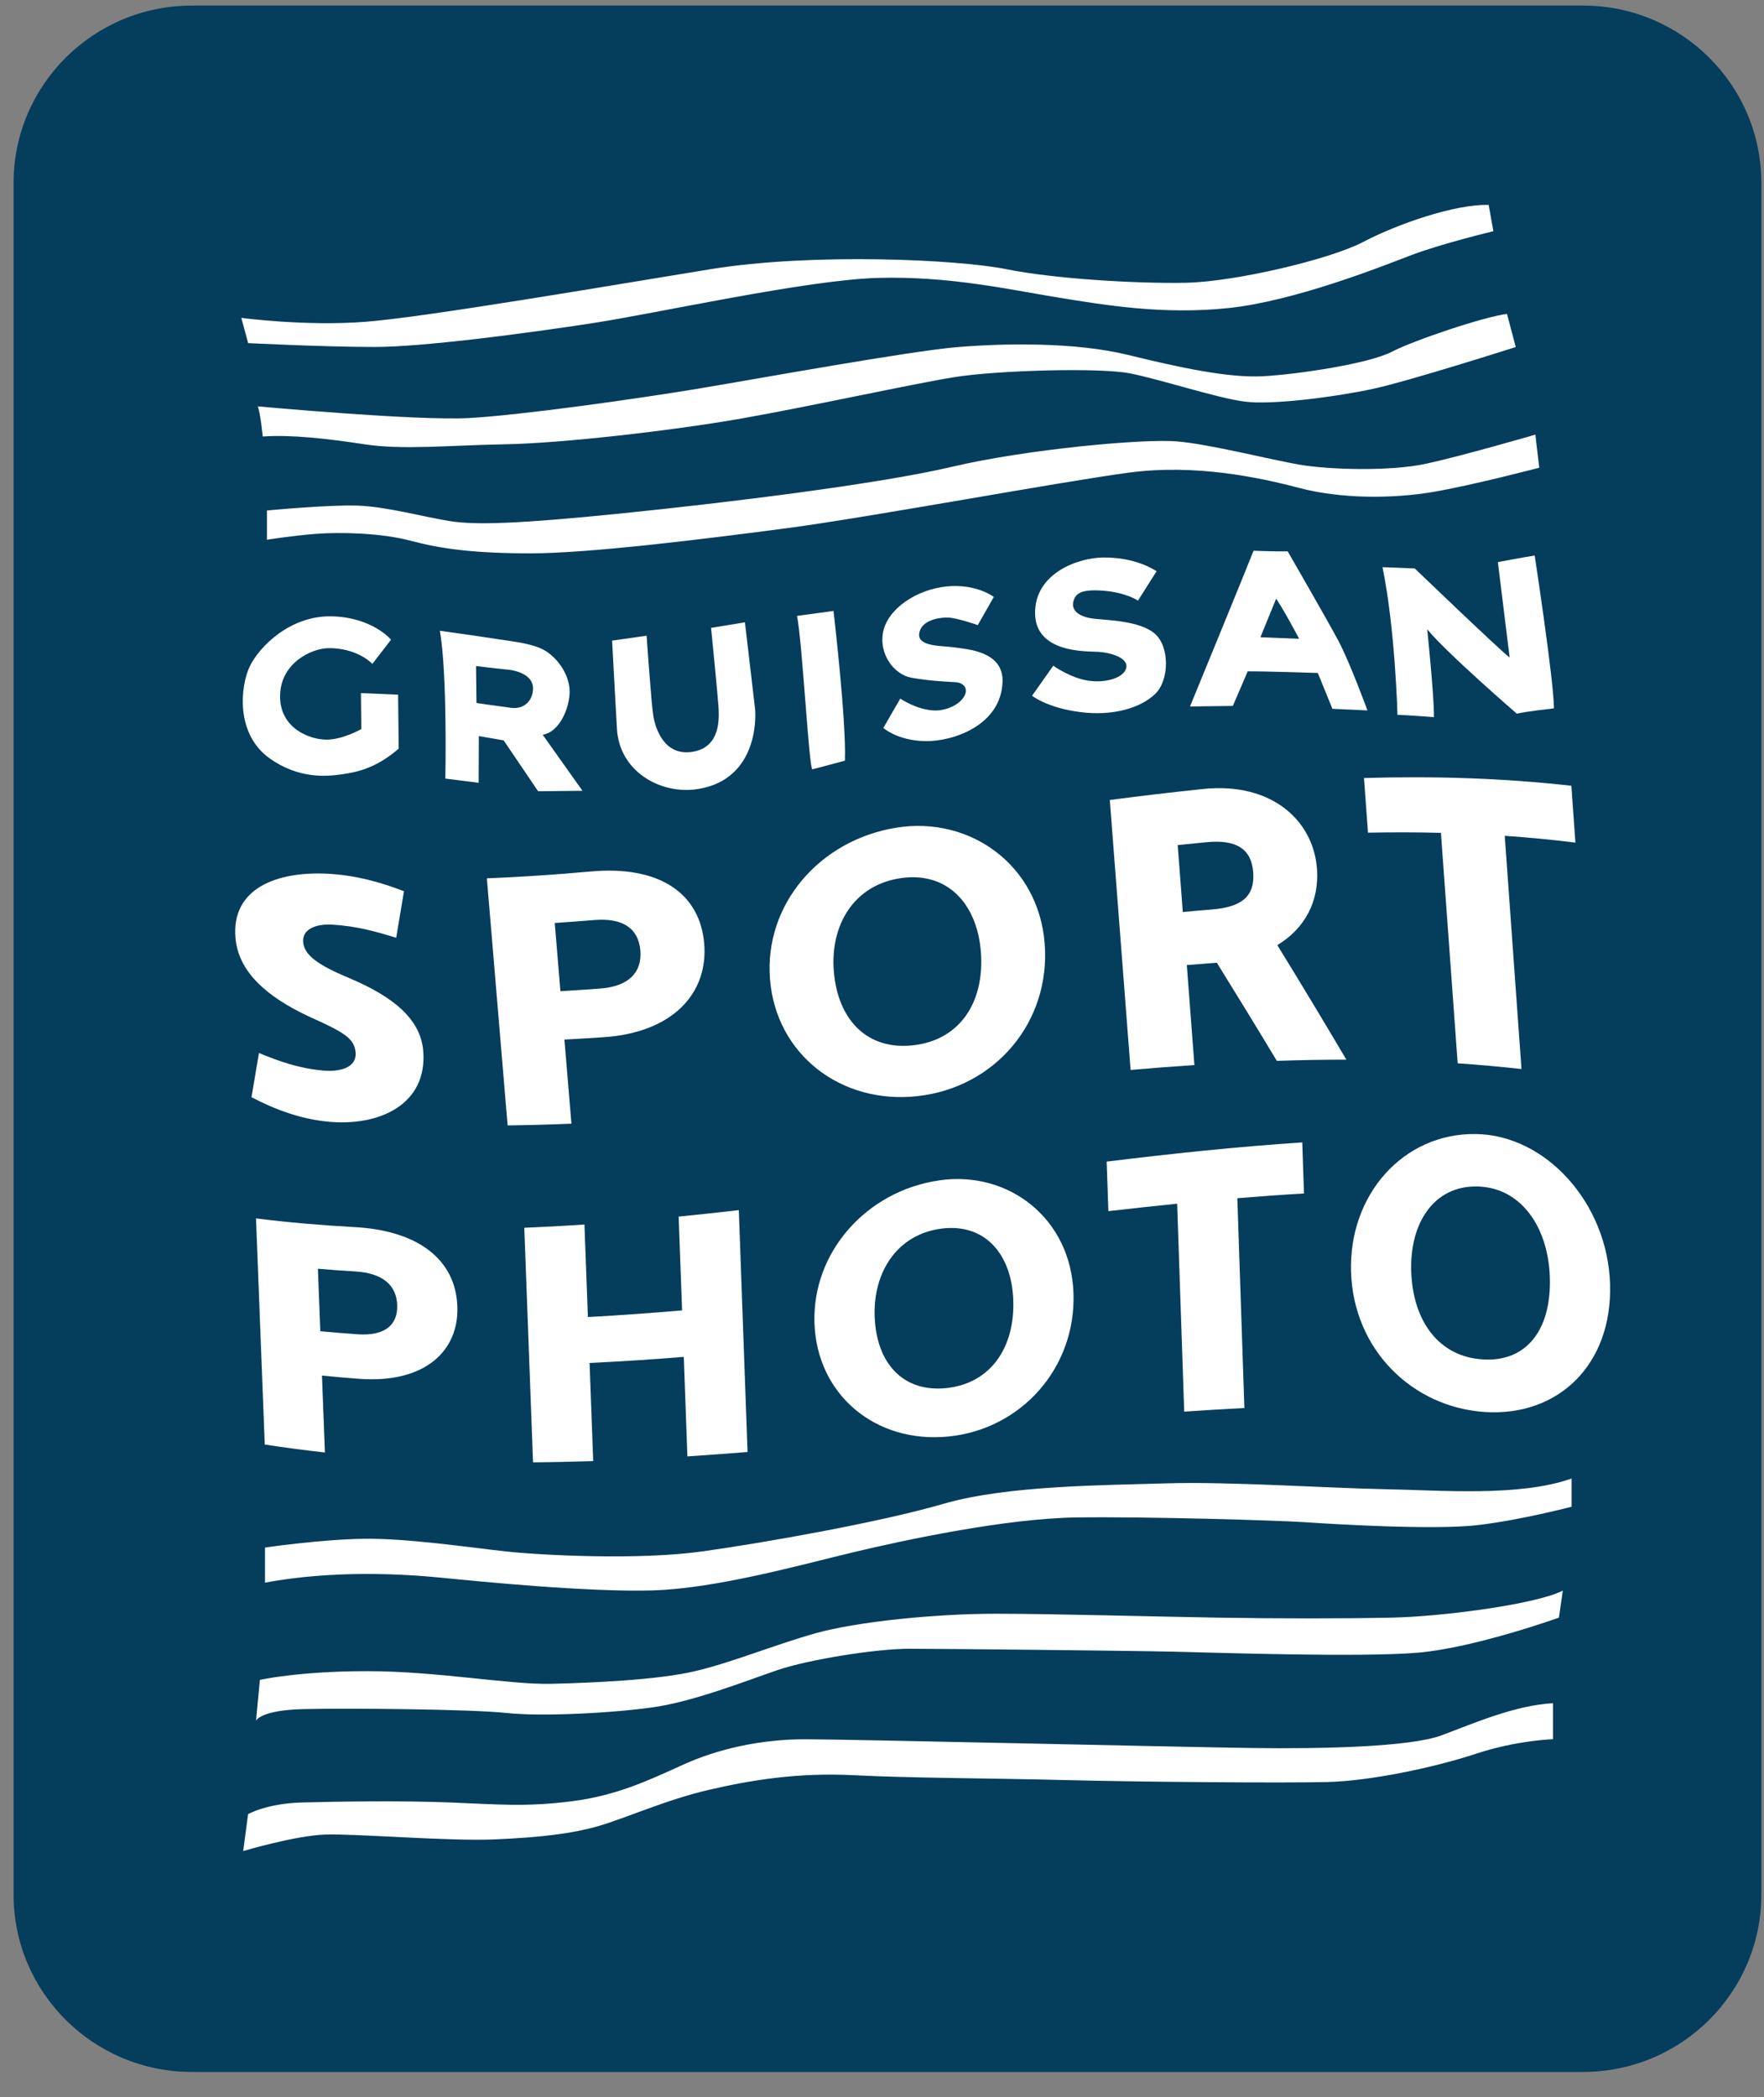
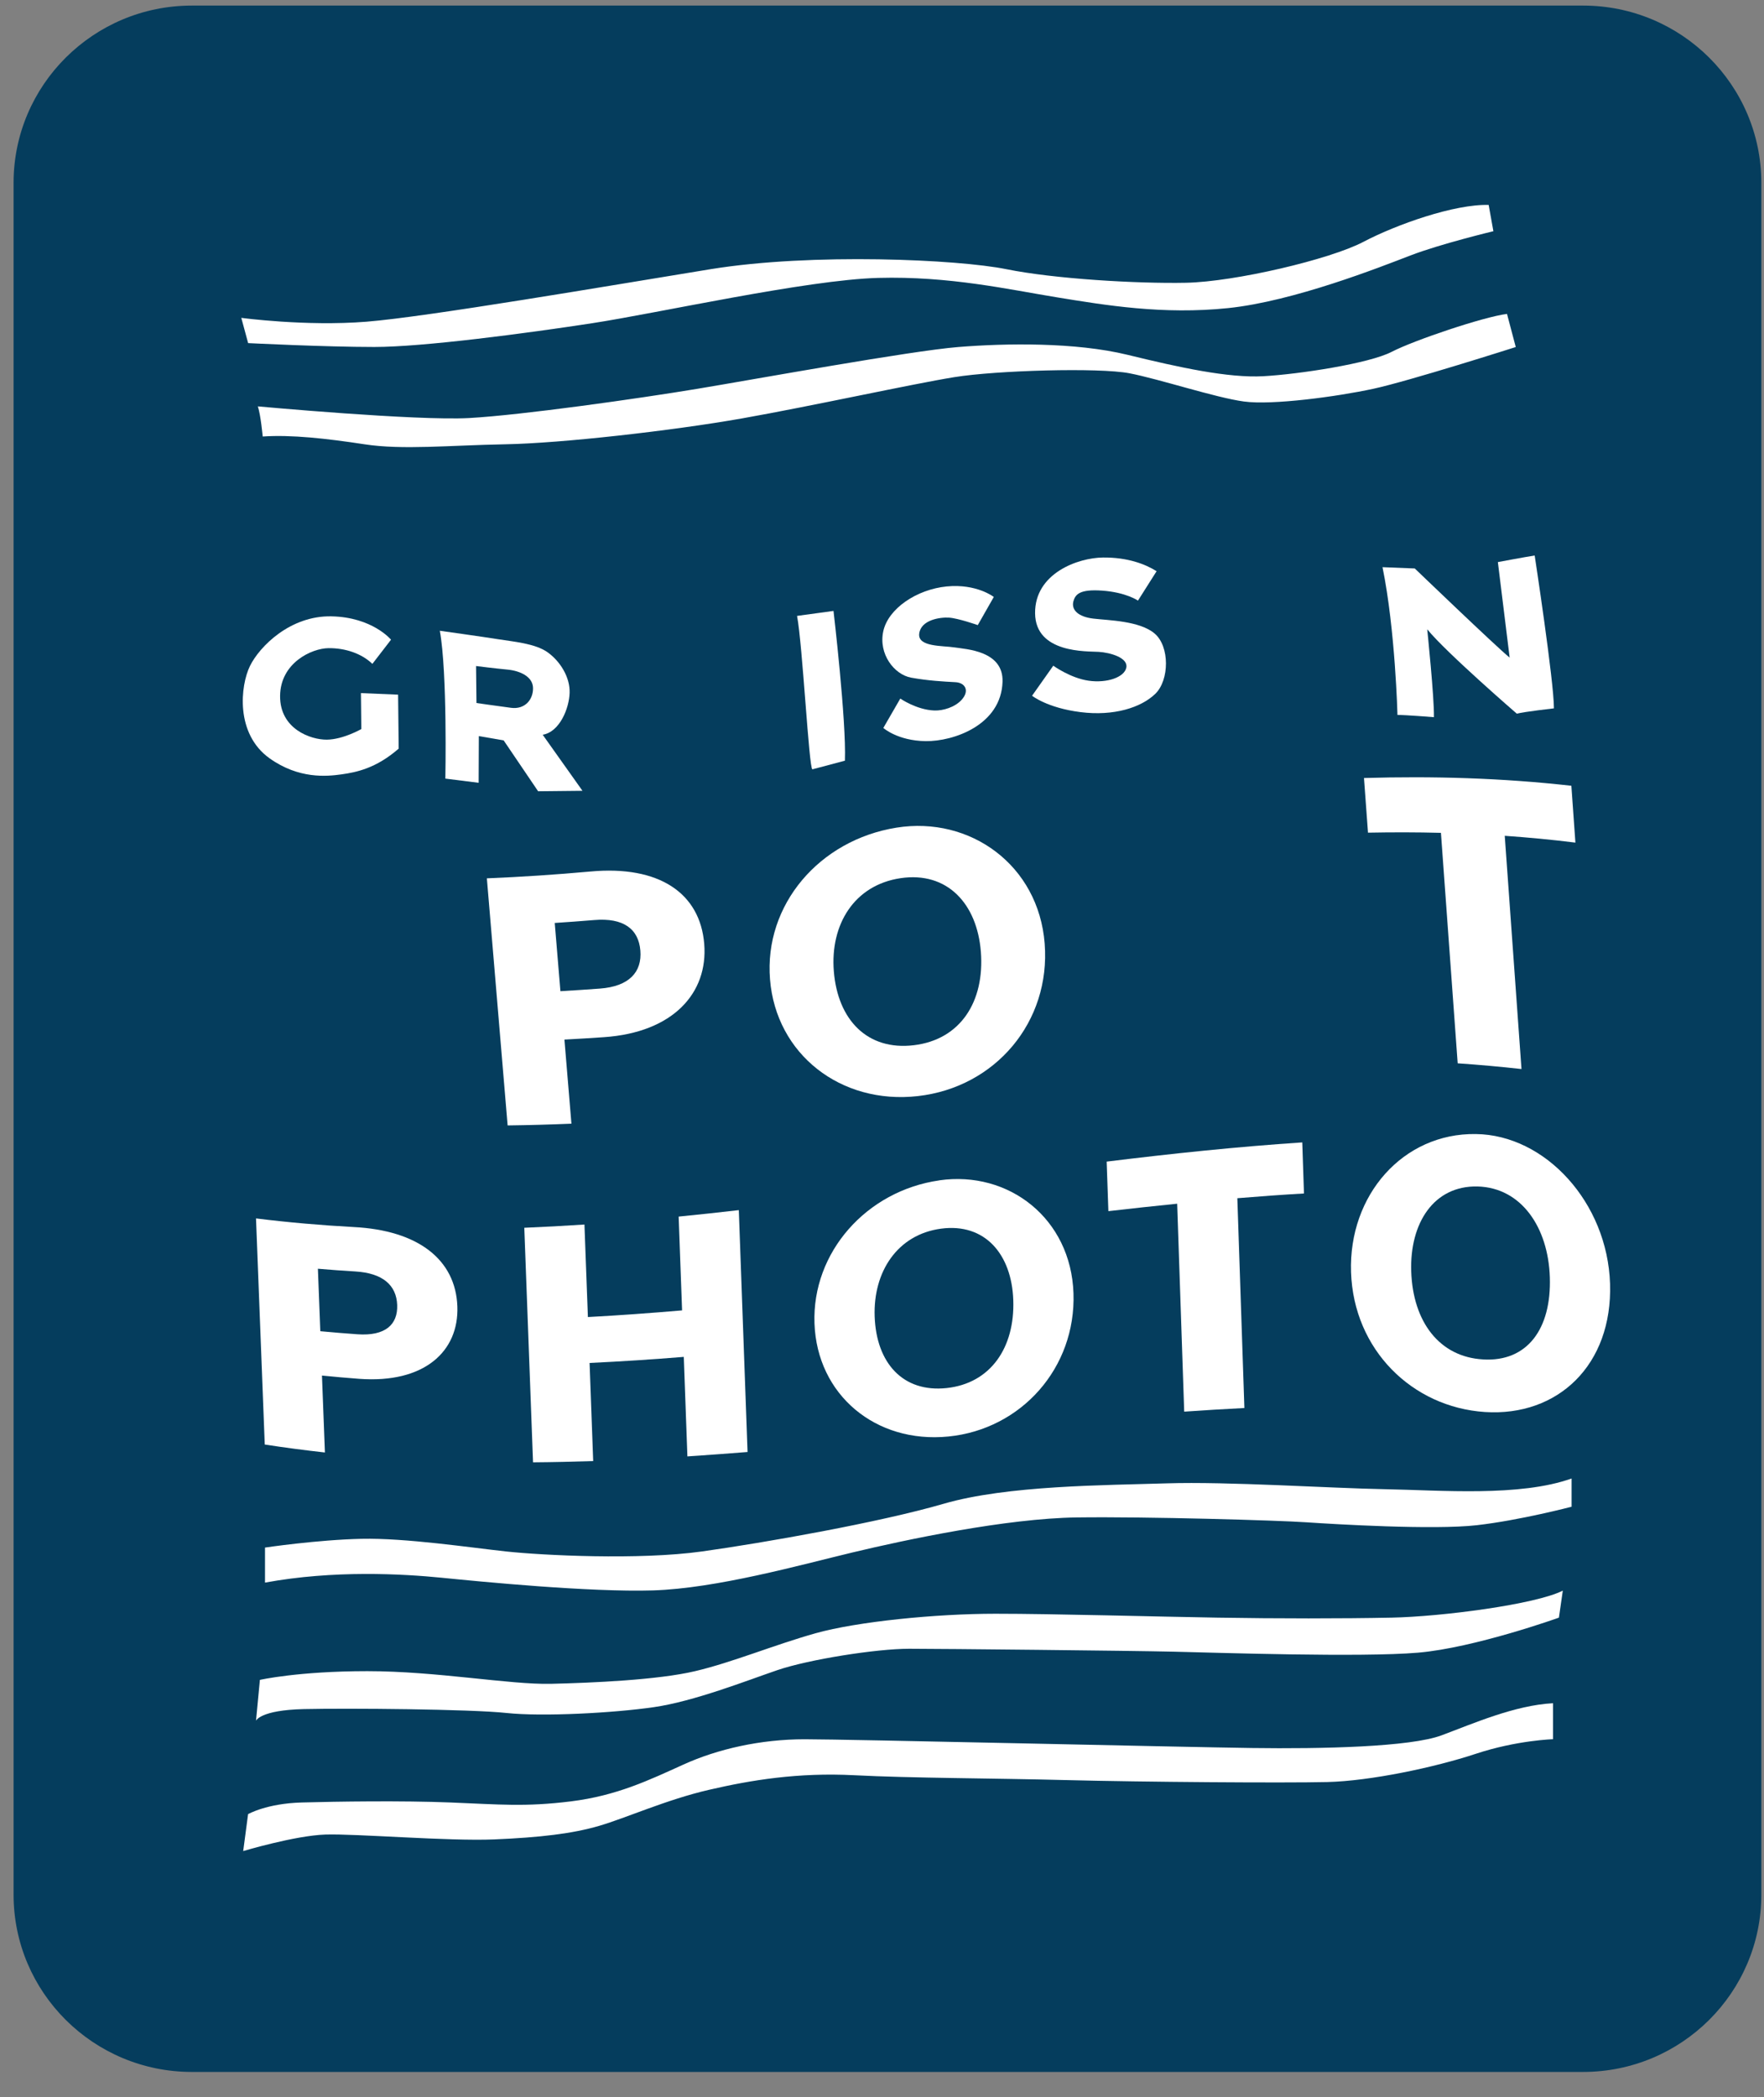
<svg xmlns="http://www.w3.org/2000/svg" width="69" height="82" viewBox="0 0 69 82" fill="none">
  <rect x="0" y="0" width="69" height="82" fill="#808080" stroke="none" />
  <path d="M7.506 0.218H61.921C65.771 0.218 68.896 3.326 68.896 7.153V74.085C68.896 77.913 65.771 81.02 61.921 81.02H7.506C3.656 81.02 0.531 77.913 0.531 74.085V7.153C0.531 3.326 3.656 0.218 7.506 0.218Z" fill="#053D5D" />
  <path d="M14.566 25.96L15.295 25.014C15.295 25.014 14.57 24.134 12.964 24.101C11.356 24.067 10.152 25.279 9.777 26.043C9.403 26.808 9.194 28.694 10.549 29.656C11.692 30.467 12.776 30.362 13.361 30.28C13.946 30.198 14.711 30.043 15.595 29.274L15.572 27.164L14.118 27.103L14.133 28.509C14.133 28.509 13.423 28.916 12.786 28.923C12.149 28.929 10.944 28.504 10.956 27.213C10.967 25.923 12.186 25.353 12.849 25.345C13.512 25.338 14.152 25.559 14.566 25.96Z" fill="white" />
  <path d="M21.228 28.731C21.889 28.623 22.262 27.706 22.281 27.092C22.301 26.479 21.91 25.857 21.422 25.508C20.934 25.158 20.066 25.09 19.479 24.995C18.89 24.9 17.204 24.665 17.204 24.665C17.503 26.31 17.42 30.446 17.42 30.446L18.723 30.61L18.73 28.784L19.701 28.952L21.049 30.941L22.784 30.923L21.229 28.733L21.228 28.731ZM19.991 27.678C19.454 27.608 18.637 27.49 18.637 27.49L18.621 26.044C18.621 26.044 19.362 26.138 19.847 26.183C20.331 26.228 20.845 26.452 20.85 26.908C20.855 27.364 20.527 27.748 19.991 27.678Z" fill="white" />
-   <path d="M23.943 25.05L25.293 24.858C25.293 24.858 25.475 27.519 25.556 28.001C25.637 28.483 25.977 29.577 27.089 29.398C28.201 29.219 28.133 28.069 28.102 27.603C28.071 27.137 27.814 24.552 27.814 24.552L29.138 24.334C29.138 24.334 29.475 27.222 29.532 27.691C29.588 28.16 29.588 30.596 27.142 30.875C25.766 31.016 24.226 30.144 24.132 28.497C24.038 26.85 23.943 25.05 23.943 25.05Z" fill="white" />
  <path d="M31.177 24.084L32.603 23.889C32.603 23.889 33.109 28.197 33.049 29.746L31.777 30.083C31.642 30.054 31.393 25.208 31.177 24.084Z" fill="white" />
  <path d="M38.248 24.441L38.873 23.343C38.873 23.343 38.204 22.818 37.032 22.932C35.86 23.047 34.745 23.793 34.55 24.684C34.356 25.574 34.977 26.379 35.641 26.499C36.306 26.618 36.873 26.649 37.377 26.676C37.748 26.697 37.94 27.005 37.614 27.366C37.353 27.656 36.884 27.796 36.547 27.783C35.849 27.757 35.216 27.316 35.216 27.316L34.552 28.465C34.552 28.465 35.108 28.966 36.205 28.981C37.303 28.995 39.163 28.351 39.215 26.658C39.253 25.448 37.799 25.388 37.338 25.316C36.878 25.243 35.884 25.306 35.956 24.773C36.027 24.239 36.764 24.13 37.123 24.152C37.481 24.175 38.248 24.444 38.248 24.444V24.441Z" fill="white" />
  <path d="M44.513 23.486C44.513 23.486 44.049 23.161 43.106 23.095C42.24 23.035 42.063 23.237 41.987 23.512C41.897 23.846 42.172 24.118 42.761 24.189C43.349 24.26 44.573 24.271 45.164 24.773C45.756 25.274 45.745 26.592 45.19 27.131C44.634 27.669 43.568 28.011 42.264 27.846C40.961 27.682 40.37 27.206 40.37 27.206L41.2 26.031C41.2 26.031 41.867 26.516 42.584 26.618C43.3 26.72 43.986 26.484 44.057 26.102C44.129 25.72 43.435 25.519 42.978 25.49C42.521 25.461 40.506 25.558 40.488 23.984C40.472 22.411 42.174 21.81 43.143 21.801C44.112 21.791 44.804 22.062 45.241 22.336L44.513 23.485V23.486Z" fill="white" />
-   <path d="M52.363 25.077C51.92 24.246 50.369 21.559 50.369 21.559C49.766 21.567 49.033 21.536 49.033 21.536C48.803 22.136 46.548 27.625 46.548 27.625C46.829 27.622 48.223 27.604 48.223 27.604L48.805 26.252C49.442 26.246 51.547 26.315 51.547 26.315L52.118 27.717L53.489 27.78C53.489 27.78 52.805 25.912 52.363 25.08V25.077ZM49.302 24.919L49.918 23.409C50.288 23.967 50.815 24.979 50.815 24.979L49.302 24.919Z" fill="white" />
  <path d="M54.078 22.179L55.34 22.229C55.34 22.229 58.498 25.264 59.051 25.715C59.051 25.715 58.645 22.447 58.59 21.98C58.59 21.98 59.66 21.778 60.03 21.723C60.03 21.723 60.785 26.657 60.783 27.699C60.783 27.699 59.638 27.828 59.331 27.907C59.331 27.907 56.576 25.525 55.827 24.608C55.827 24.608 56.107 27.321 56.089 28.044C56.089 28.044 54.969 27.954 54.663 27.957C54.663 27.957 54.579 24.621 54.078 22.181V22.179Z" fill="white" />
  <path d="M9.435 12.429C9.435 12.429 11.96 12.77 14.334 12.58C16.707 12.39 23.823 11.173 27.802 10.525C31.781 9.879 37.482 10.145 39.358 10.525C41.233 10.906 44.478 11.096 46.396 11.057C48.312 11.018 52.024 10.143 53.325 9.46C54.627 8.775 56.896 7.976 58.23 8.014L58.415 9.041C58.415 9.041 56.348 9.536 55.163 9.992C53.978 10.448 50.61 11.779 48.046 12.047C45.481 12.314 43.225 11.932 41.35 11.628C39.474 11.323 37.14 10.791 34.347 10.867C31.554 10.943 25.776 12.237 23.174 12.637C20.573 13.036 16.554 13.568 14.642 13.568C12.729 13.568 9.706 13.417 9.706 13.417L9.438 12.427L9.435 12.429Z" fill="white" />
  <path d="M10.085 15.891C10.085 15.891 16.284 16.461 18.35 16.347C20.417 16.232 24.97 15.586 27.265 15.206C29.561 14.825 35.607 13.721 37.482 13.57C39.358 13.418 42.074 13.38 44.102 13.874C46.13 14.369 48.043 14.788 49.42 14.711C50.798 14.635 53.552 14.216 54.432 13.76C55.313 13.304 58.029 12.39 58.947 12.275L59.29 13.57C59.29 13.57 55.12 14.901 53.705 15.206C52.289 15.51 49.764 15.852 48.654 15.7C47.543 15.549 45.363 14.825 44.177 14.596C42.99 14.367 38.974 14.482 37.328 14.748C35.683 15.014 31.742 15.881 29.026 16.361C26.309 16.841 21.947 17.335 19.765 17.373C17.584 17.412 15.747 17.602 14.256 17.373C12.763 17.145 11.387 16.993 10.276 17.069C10.276 17.069 10.2 16.232 10.085 15.889V15.891Z" fill="white" />
-   <path d="M10.442 19.962C10.442 19.962 12.839 19.733 13.987 19.771C15.134 19.81 16.627 20.228 17.622 20.381C18.618 20.532 20.224 20.49 24.319 20.075C28.413 19.659 34.344 18.935 37.252 18.25C40.16 17.565 44.752 17.146 46.052 17.261C47.354 17.375 49.725 17.984 50.855 18.174C51.985 18.364 54.356 18.44 55.771 18.136C57.186 17.831 60.057 16.995 60.057 16.995L60.209 18.289C60.209 18.289 57.608 18.974 56.039 19.24C54.47 19.506 52.442 19.506 50.853 19.088C49.265 18.671 46.778 18.137 44.177 18.479C41.575 18.821 33.999 20.229 30.823 20.648C27.648 21.067 23.056 21.638 20.761 21.638C18.465 21.638 17.203 21.448 16.053 21.143C14.906 20.838 13.298 20.801 12.341 20.877C11.385 20.953 10.442 21.106 10.442 21.106V19.962Z" fill="white" />
  <path d="M10.366 60.515C10.366 60.515 12.419 60.21 14.141 60.173C15.862 60.135 18.388 60.515 19.805 60.668C21.22 60.82 24.993 61.01 27.451 60.668C29.906 60.326 34.422 59.527 36.909 58.803C39.395 58.08 43.222 58.08 45.633 58.004C48.043 57.928 52.009 58.194 54.178 58.233C56.347 58.272 59.446 58.537 61.474 57.814V58.918C61.474 58.918 59.446 59.45 57.762 59.641C56.078 59.832 52.214 59.603 51.105 59.527C49.995 59.451 44.867 59.3 42.114 59.337C39.358 59.374 35.417 60.21 33.351 60.705C31.284 61.2 28.032 62.112 25.544 62.19C23.058 62.265 18.809 61.848 17.279 61.695C15.749 61.543 13.058 61.39 10.366 61.885V60.515Z" fill="white" />
  <path d="M10.162 65.69C10.162 65.69 11.654 65.348 14.371 65.348C17.088 65.348 19.933 65.88 21.552 65.843C23.171 65.805 25.736 65.692 27.189 65.348C28.643 65.007 30.276 64.322 31.908 63.864C33.54 63.408 36.602 63.103 38.937 63.103C41.271 63.103 45.25 63.218 47.623 63.255C49.996 63.294 52.483 63.294 54.434 63.255C56.386 63.216 60.059 62.741 61.13 62.199L60.978 63.255C60.978 63.255 57.688 64.435 55.468 64.625C53.249 64.815 47.586 64.625 45.903 64.586C44.221 64.547 36.85 64.472 35.562 64.472C34.273 64.472 31.631 64.891 30.407 65.308C29.183 65.727 27.155 66.525 25.586 66.754C24.017 66.983 21.224 67.134 19.809 66.983C18.394 66.831 13.611 66.793 11.889 66.831C10.168 66.87 10.014 67.287 10.014 67.287L10.166 65.69H10.162Z" fill="white" />
  <path d="M9.703 70.939C9.703 70.939 10.431 70.52 11.807 70.483C13.185 70.445 15.71 70.407 17.623 70.483C19.535 70.559 20.531 70.662 22.33 70.44C24.128 70.217 25.39 69.608 26.731 69.001C28.07 68.391 29.754 68.011 31.475 68.011C33.197 68.011 46.206 68.316 48.962 68.353C51.718 68.391 55.16 68.314 56.386 67.858C57.61 67.402 59.255 66.678 60.748 66.602V68.009C60.748 68.009 59.333 68.048 57.725 68.58C56.118 69.112 53.593 69.645 51.909 69.684C50.225 69.723 44.678 69.684 41.731 69.608C38.784 69.532 35.648 69.532 33.428 69.418C31.209 69.303 29.373 69.608 27.728 69.989C26.082 70.369 24.476 71.093 23.442 71.395C22.409 71.7 21.121 71.852 19.334 71.927C17.548 72.003 13.914 71.698 12.727 71.737C11.541 71.776 9.513 72.383 9.513 72.383L9.704 70.938L9.703 70.939Z" fill="white" />
-   <path d="M10.127 41.176C10.933 41.504 11.661 41.768 12.612 41.86C13.311 41.927 13.959 41.742 13.91 41.157C13.862 40.583 13.413 40.348 12.062 39.739C10.359 38.939 9.321 37.959 9.211 36.675C9.043 34.733 10.834 34.059 12.841 34.167C13.925 34.23 14.852 34.486 15.802 34.85C15.7 35.458 15.599 36.066 15.497 36.67C14.675 36.419 13.962 36.217 13.011 36.157C12.357 36.116 11.816 36.335 11.858 36.836C11.902 37.347 12.421 37.726 13.632 38.235C15.395 38.973 16.45 39.852 16.554 41.089C16.731 43.175 14.849 44.072 12.784 43.856C11.774 43.755 10.772 43.396 9.837 42.904C9.934 42.33 10.031 41.755 10.129 41.178L10.127 41.176Z" fill="white" />
  <path d="M19.046 34.346C20.392 34.291 21.739 34.201 23.087 34.08C25.79 33.829 27.385 34.931 27.546 36.908C27.703 38.831 26.328 40.372 23.625 40.557C23.109 40.593 22.594 40.623 22.078 40.651C22.169 41.747 22.261 42.843 22.352 43.94C21.521 43.974 20.688 43.998 19.856 44.008C19.585 40.778 19.314 37.556 19.044 34.346H19.046ZM21.699 36.091C21.773 36.98 21.848 37.869 21.921 38.759C22.436 38.73 22.952 38.694 23.466 38.657C24.61 38.572 25.117 38.011 25.048 37.17C24.978 36.325 24.387 35.88 23.242 35.977C22.727 36.019 22.211 36.058 21.696 36.091H21.699Z" fill="white" />
  <path d="M35.067 32.364C37.949 31.903 40.625 33.829 40.863 36.897C41.102 39.959 38.934 42.52 35.902 42.861C32.885 43.201 30.358 41.223 30.12 38.301C29.881 35.382 32.05 32.846 35.067 32.364ZM35.744 40.872C37.571 40.653 38.519 39.166 38.367 37.216C38.22 35.34 37.053 34.067 35.224 34.34C33.412 34.61 32.468 36.154 32.616 37.983C32.77 39.885 33.931 41.089 35.744 40.872Z" fill="white" />
-   <path d="M43.411 31.282C44.626 31.124 45.838 30.979 47.052 30.853C49.756 30.571 51.375 32.098 51.514 33.969C51.607 35.218 51.062 36.296 49.963 36.957C50.863 38.42 51.764 39.913 52.664 41.436C51.758 41.436 50.852 41.452 49.944 41.483C49.161 40.182 48.378 38.904 47.597 37.645C47.206 37.674 46.814 37.705 46.423 37.737C46.522 39.039 46.621 40.341 46.72 41.647C45.888 41.702 45.055 41.766 44.224 41.839C43.953 38.309 43.682 34.791 43.411 31.284V31.282ZM46.067 33.045C46.133 33.917 46.2 34.791 46.266 35.663C46.647 35.627 47.029 35.593 47.41 35.563C48.569 35.469 49.09 35.052 49.02 34.111C48.952 33.202 48.37 32.823 47.211 32.932C46.83 32.968 46.447 33.007 46.067 33.045Z" fill="white" />
  <path d="M58.859 32.681C59.078 35.713 59.295 38.754 59.514 41.803C58.682 41.71 57.849 41.636 57.018 41.579C56.799 38.567 56.582 35.563 56.363 32.567C55.411 32.542 54.461 32.542 53.51 32.56C53.458 31.848 53.405 31.136 53.353 30.423C56.056 30.344 58.762 30.422 61.465 30.726C61.517 31.466 61.571 32.207 61.623 32.949C60.702 32.834 59.78 32.747 58.859 32.683V32.681Z" fill="white" />
  <path d="M10.014 47.644C11.284 47.802 12.555 47.912 13.825 47.981C16.374 48.108 17.822 49.267 17.89 51.082C17.956 52.84 16.601 54.104 14.051 53.917C13.565 53.88 13.081 53.838 12.594 53.789C12.633 54.792 12.67 55.794 12.709 56.797C11.925 56.71 11.14 56.607 10.356 56.486C10.242 53.535 10.127 50.587 10.014 47.644ZM12.435 49.612C12.466 50.426 12.499 51.241 12.529 52.055C13.016 52.1 13.5 52.141 13.987 52.175C15.066 52.249 15.565 51.801 15.536 51.029C15.507 50.255 14.97 49.781 13.893 49.718C13.406 49.689 12.922 49.654 12.435 49.612Z" fill="white" />
  <path d="M26.747 53.059C25.518 53.158 24.289 53.238 23.062 53.296C23.109 54.574 23.156 55.852 23.203 57.132C22.419 57.158 21.634 57.176 20.85 57.182C20.736 54.121 20.621 51.064 20.508 48.01C21.292 47.978 22.077 47.934 22.861 47.883C22.907 49.088 22.95 50.294 22.996 51.501C24.224 51.435 25.453 51.346 26.68 51.24C26.635 50.017 26.591 48.795 26.546 47.573C27.33 47.496 28.115 47.41 28.899 47.32C29.013 50.468 29.128 53.62 29.241 56.778C28.457 56.84 27.672 56.898 26.888 56.95C26.841 55.654 26.794 54.358 26.747 53.063V53.059Z" fill="white" />
  <path d="M36.741 46.155C39.46 45.765 41.889 47.649 41.99 50.569C42.09 53.485 39.952 55.891 37.093 56.173C34.248 56.454 31.96 54.542 31.859 51.752C31.759 48.966 33.897 46.564 36.741 46.157V46.155ZM37.027 54.278C38.75 54.094 39.7 52.695 39.635 50.837C39.573 49.05 38.531 47.815 36.808 48.045C35.098 48.274 34.151 49.736 34.213 51.481C34.278 53.296 35.317 54.46 37.027 54.278Z" fill="white" />
  <path d="M48.399 46.851C48.492 49.583 48.582 52.32 48.675 55.058C47.89 55.098 47.106 55.145 46.321 55.2C46.229 52.487 46.138 49.776 46.046 47.069C45.149 47.159 44.253 47.257 43.355 47.36C43.332 46.714 43.311 46.068 43.288 45.423C45.838 45.109 48.389 44.841 50.939 44.672C50.962 45.338 50.983 46.003 51.006 46.669C50.137 46.719 49.268 46.782 48.399 46.854V46.851Z" fill="white" />
  <path d="M57.729 44.345C60.448 44.377 62.877 47.028 62.978 50.199C63.078 53.37 60.94 55.401 58.081 55.214C55.236 55.026 52.947 52.776 52.847 49.747C52.746 46.73 54.885 44.301 57.729 44.345ZM58.015 53.159C59.738 53.259 60.688 51.968 60.623 49.947C60.561 48.008 59.519 46.442 57.796 46.395C56.086 46.355 55.139 47.826 55.201 49.717C55.266 51.688 56.304 53.064 58.015 53.158V53.159Z" fill="white" />
</svg>